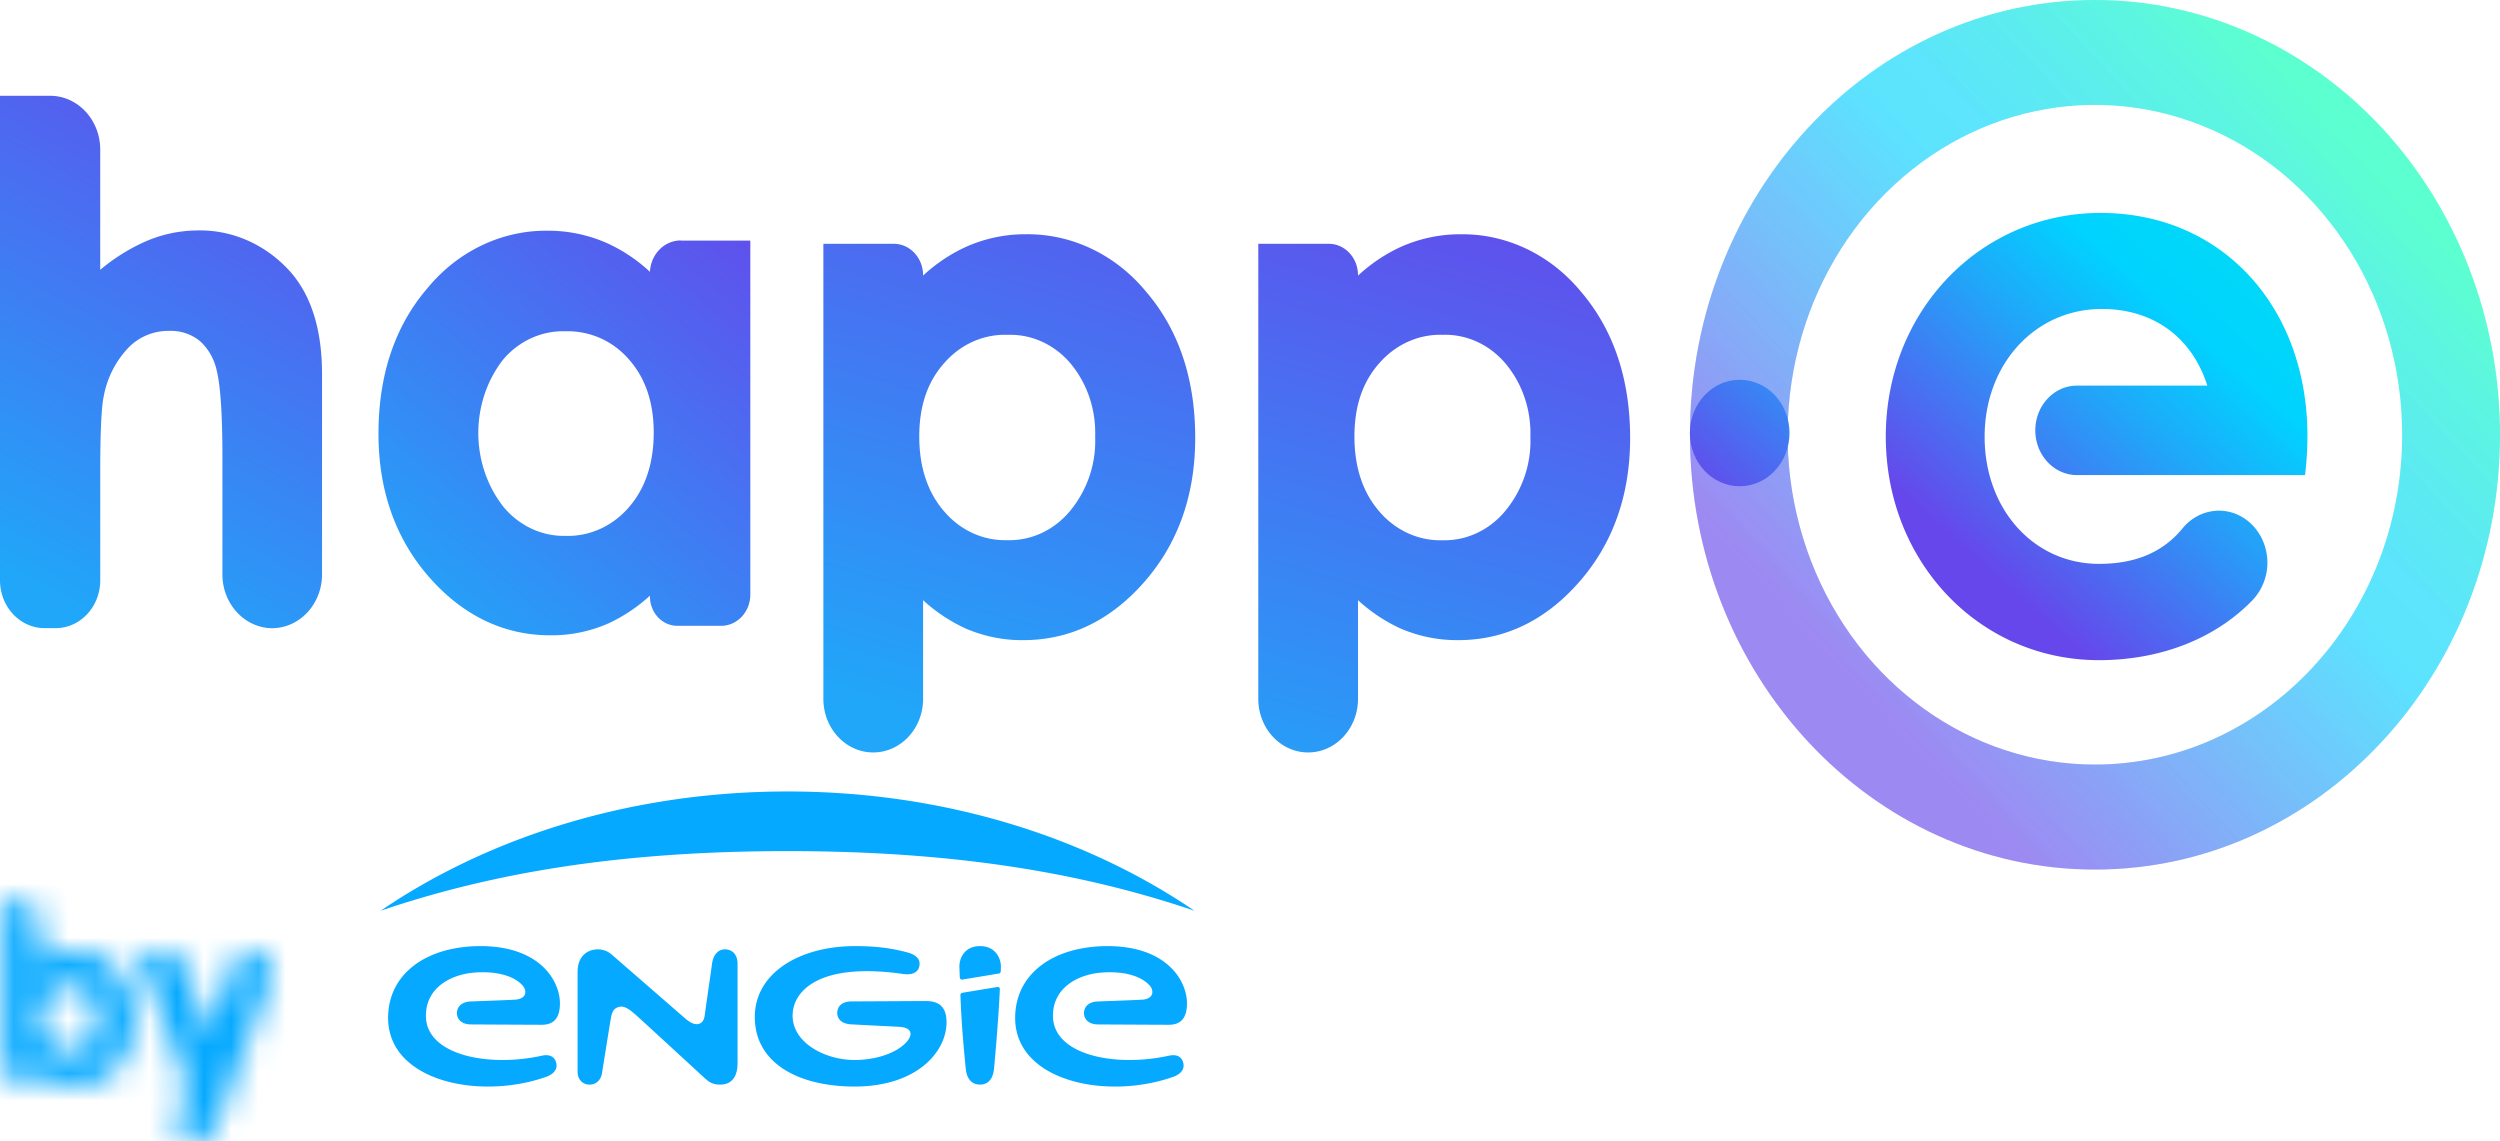
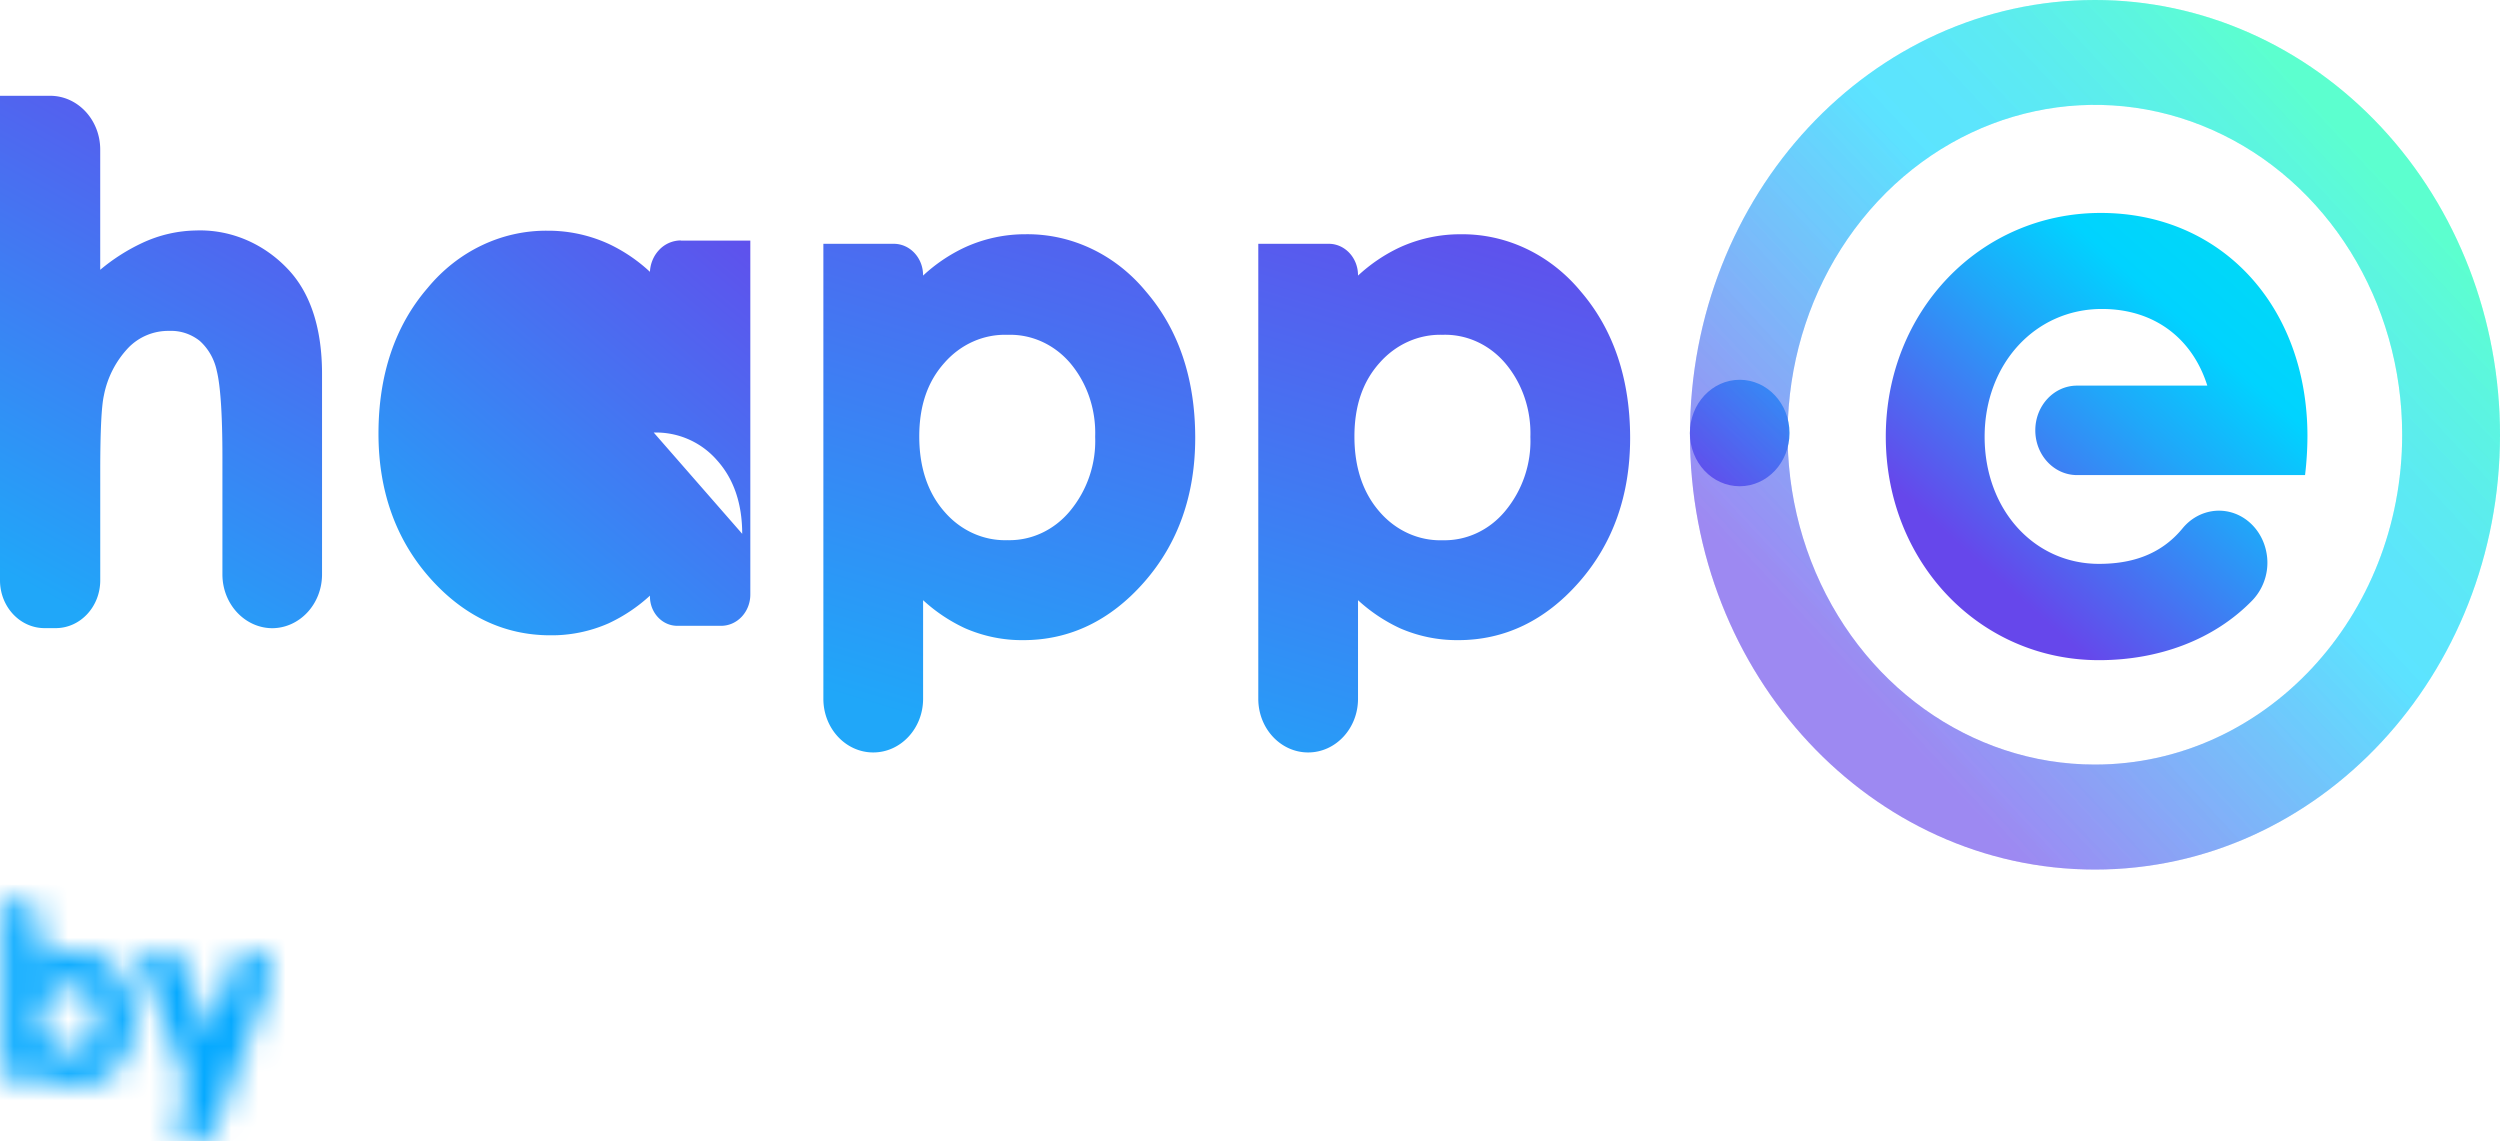
<svg xmlns="http://www.w3.org/2000/svg" xmlns:xlink="http://www.w3.org/1999/xlink" width="92" height="42">
  <defs>
    <linearGradient x1="71.364%" y1="-16.187%" x2="32.453%" y2="100%" id="a">
      <stop stop-color="#6647EB" offset="0%" />
      <stop stop-color="#20A7F9" offset="100%" />
    </linearGradient>
    <linearGradient x1="99.312%" y1="-16.187%" x2="9.499%" y2="100%" id="b">
      <stop stop-color="#6647EB" offset="0%" />
      <stop stop-color="#20A7F9" offset="100%" />
    </linearGradient>
    <linearGradient x1="80.065%" y1="-16.187%" x2="25.307%" y2="100%" id="c">
      <stop stop-color="#6647EB" offset="0%" />
      <stop stop-color="#20A7F9" offset="100%" />
    </linearGradient>
    <linearGradient x1="21.075%" y1="79.077%" x2="82.546%" y2="17.286%" id="d">
      <stop stop-color="#6647EB" offset="0%" />
      <stop stop-color="#20A7F9" offset="38%" />
      <stop stop-color="#00D3FF" offset="56%" />
      <stop stop-color="#00D7F9" offset="65%" />
      <stop stop-color="#00E1E6" offset="77%" />
      <stop stop-color="#00F3C9" offset="92%" />
      <stop stop-color="#00FFB4" offset="100%" />
    </linearGradient>
    <linearGradient x1="101.089%" y1="-16.187%" x2="8.039%" y2="100%" id="e">
      <stop stop-color="#20A7F9" offset="0%" />
      <stop stop-color="#6647EB" offset="100%" />
    </linearGradient>
    <linearGradient x1="21.265%" y1="85.684%" x2="120.938%" y2="-33.062%" id="f">
      <stop stop-color="#6647EB" offset="4%" />
      <stop stop-color="#20A7F9" offset="35%" />
      <stop stop-color="#00D3FF" offset="51%" />
      <stop stop-color="#00D7F9" offset="61%" />
      <stop stop-color="#00E1E6" offset="75%" />
      <stop stop-color="#00F3C9" offset="91%" />
      <stop stop-color="#00FFB4" offset="100%" />
    </linearGradient>
    <path d="M.105.127v6.031c0 .368.277.666.619.666h.763v-.372c.336.326.785.512 1.346.512 1.148 0 2.115-.995 2.115-2.475 0-1.47-.967-2.474-2.115-2.474a1.95 1.95 0 00-1.047.279c-.134.082-.3-.028-.3-.193v-.954c0-.563-.423-1.02-.946-1.02H.105zm1.382 4.362c0-.716.5-1.209 1.061-1.209.605 0 1.045.493 1.045 1.21 0 .725-.44 1.209-1.045 1.209-.56 0-1.061-.484-1.061-1.21z" id="g" />
    <path d="M4.22.005h-.424L2.66 3.041 1.759.466c-.098-.278-.332-.46-.591-.46H.06L1.92 5.04l-.393 1.05c-.157.419.109.888.503.888h.27c.268 0 .51-.185.616-.47L4.92 1.12C5.114.593 4.78.005 4.286.005H4.22z" id="i" />
  </defs>
  <g fill="none" fill-rule="evenodd">
    <path d="M7.265 8.481a4.843 4.843 0 00-2.027.458 7.026 7.026 0 00-1.55.99V5.505c0-1.093-.825-1.98-1.844-1.98H0v17.83c0 .973.734 1.76 1.64 1.76h.41c.905 0 1.639-.787 1.639-1.76v-4.03c0-1.445.045-2.377.133-2.767a3.52 3.52 0 01.9-1.759 2.043 2.043 0 011.508-.622c.399-.017.792.11 1.115.363.322.286.546.68.635 1.119.133.539.205 1.603.205 3.165v4.314c0 1.093.826 1.98 1.844 1.98h-.022c1.018 0 1.844-.887 1.844-1.98v-7.376c0-1.649-.41-2.922-1.19-3.786-.89-.983-2.12-1.525-3.396-1.496z" fill="url(#a)" fill-rule="nonzero" />
-     <path d="M25.06 8.848a1.099 1.099 0 00-.808.354c-.215.228-.336.54-.336.863v-.063A5.918 5.918 0 0022.4 8.975a5.356 5.356 0 00-2.244-.485c-1.688-.018-3.3.75-4.418 2.106-1.202 1.392-1.81 3.197-1.81 5.364 0 2.093.629 3.871 1.869 5.283 1.24 1.411 2.744 2.136 4.453 2.136.733.008 1.46-.14 2.138-.437a5.984 5.984 0 001.53-1.022v.03c0 .597.451 1.08 1.008 1.08h1.611c.286 0 .56-.122.761-.338.202-.217.315-.51.314-.816V8.853H25.06v-.005zm-1.003 7.07c0 1.136-.313 2.067-.924 2.76-.597.69-1.444 1.07-2.322 1.042-.867.02-1.698-.368-2.277-1.06-1.236-1.565-1.243-3.855-.018-5.429.584-.687 1.418-1.066 2.285-1.04a2.97 2.97 0 012.332 1.023c.614.683.924 1.594.924 2.704z" fill="url(#b)" fill-rule="nonzero" />
+     <path d="M25.06 8.848a1.099 1.099 0 00-.808.354c-.215.228-.336.54-.336.863v-.063A5.918 5.918 0 0022.4 8.975a5.356 5.356 0 00-2.244-.485c-1.688-.018-3.3.75-4.418 2.106-1.202 1.392-1.81 3.197-1.81 5.364 0 2.093.629 3.871 1.869 5.283 1.24 1.411 2.744 2.136 4.453 2.136.733.008 1.46-.14 2.138-.437a5.984 5.984 0 001.53-1.022v.03c0 .597.451 1.08 1.008 1.08h1.611c.286 0 .56-.122.761-.338.202-.217.315-.51.314-.816V8.853H25.06v-.005zm-1.003 7.07a2.97 2.97 0 012.332 1.023c.614.683.924 1.594.924 2.704z" fill="url(#b)" fill-rule="nonzero" />
    <path d="M37.752 8.62a5.338 5.338 0 00-2.253.487 5.98 5.98 0 00-1.53 1.035v-.013c0-.639-.482-1.156-1.076-1.157H30.3v16.745c0 1.09.822 1.973 1.835 1.973s1.835-.884 1.835-1.973v-3.63a6.04 6.04 0 001.543 1.032c.681.297 1.41.446 2.145.438 1.71 0 3.209-.721 4.455-2.144 1.245-1.423 1.871-3.2 1.871-5.301 0-2.177-.612-3.988-1.812-5.382-1.12-1.36-2.732-2.129-4.42-2.11zm2.55 7.455a4.031 4.031 0 01-.934 2.74c-.581.695-1.416 1.084-2.285 1.063-.88.03-1.728-.351-2.326-1.045-.612-.695-.928-1.63-.928-2.77 0-1.14.312-2.027.926-2.711.602-.687 1.45-1.062 2.328-1.03.872-.03 1.714.351 2.304 1.043.623.74.951 1.714.915 2.712v-.002zm17.877-5.341c-1.12-1.36-2.733-2.132-4.422-2.113a5.344 5.344 0 00-2.253.486c-.555.261-1.07.61-1.529 1.035v-.013c0-.638-.48-1.156-1.074-1.157h-2.596v16.745c0 1.09.822 1.973 1.835 1.973 1.014 0 1.835-.884 1.835-1.973v-3.63a6.04 6.04 0 001.543 1.032 5.24 5.24 0 002.145.438c1.71 0 3.21-.721 4.455-2.144s1.871-3.2 1.871-5.301c-.002-2.17-.613-3.981-1.81-5.378zm-1.861 5.343a4.031 4.031 0 01-.936 2.74c-.582.696-1.416 1.084-2.286 1.064-.88.029-1.727-.352-2.326-1.046-.611-.697-.927-1.629-.927-2.769 0-1.14.312-2.028.925-2.712.601-.684 1.445-1.06 2.32-1.033.873-.029 1.714.352 2.304 1.044.627.739.959 1.713.926 2.712z" fill="url(#c)" fill-rule="nonzero" />
    <path d="M77.094 0C68.862 0 62.19 7.163 62.19 16s6.673 16 14.905 16S92 24.837 92 16c0-4.244-1.57-8.314-4.365-11.314C84.839 1.685 81.048-.001 77.095 0zm0 28.136c-4.574 0-8.698-2.956-10.449-7.492-1.75-4.536-.783-9.757 2.451-13.23 3.235-3.471 8.099-4.51 12.325-2.63C85.646 6.664 88.4 11.09 88.4 16c0 6.703-5.063 12.136-11.307 12.136z" fill="url(#d)" fill-rule="nonzero" opacity=".4" />
    <ellipse fill="url(#e)" fill-rule="nonzero" cx="64.021" cy="15.935" rx="1.833" ry="1.959" />
    <path d="M74.899 15.836c0-.909.688-1.645 1.535-1.645h4.795c-.548-1.739-1.95-2.821-3.878-2.821-2.456 0-4.317 2.022-4.317 4.703 0 2.681 1.82 4.677 4.208 4.677 1.13 0 2.252-.296 3.085-1.318.457-.548 1.166-.768 1.826-.564.611.19 1.081.716 1.234 1.38a2.008 2.008 0 01-.493 1.837c-1.403 1.45-3.437 2.209-5.652 2.209-4.404 0-7.845-3.62-7.845-8.228 0-4.606 3.461-8.23 7.91-8.23 4.45 0 7.607 3.441 7.607 8.213-.002.48-.031.958-.088 1.434h-8.392c-.848 0-1.535-.738-1.535-1.647z" fill="url(#f)" fill-rule="nonzero" />
-     <path d="M43.954 33.515c-4.013-2.734-9.246-4.389-14.973-4.389-5.726 0-10.96 1.655-14.972 4.389 3.99-1.355 8.656-2.194 14.972-2.194 6.317 0 10.983.84 14.973 2.194m-17.269 1.421c-.294 0-.445.244-.484.542-.043.328-.212 1.47-.25 1.76-.022.173-.035.354-.2.429-.165.074-.366-.04-.537-.189l-2.706-2.352a.756.756 0 00-.503-.19c-.382 0-.75.242-.75.835v3.674c0 .286.197.469.434.469.26 0 .43-.177.467-.436 0 0 .279-1.75.313-1.945.04-.227.074-.406.289-.473.194-.062.377.053.651.298.27.24 2.553 2.344 2.553 2.344.174.15.302.211.549.211.224 0 .631-.093.631-.793v-3.659c0-.34-.205-.525-.457-.525m16.329 3.914c-1.989.438-4.265-.03-4.265-1.465 0-1.086.986-1.528 1.763-1.592.815-.066 1.453.109 1.78.456.205.217.149.513-.254.538-.37.022-1.065.044-1.643.067-.329.013-.504.192-.504.433 0 .191.14.41.518.412.542.003 1.917.011 2.6.013.45.002.672-.256.672-.785 0-.838-.744-2.11-2.922-2.11-1.973 0-3.401 1.003-3.401 2.643 0 2.326 3.353 3.035 5.81 2.17.233-.08.444-.251.376-.517-.06-.235-.248-.325-.53-.263m-23.075 0c-1.99.438-4.265-.03-4.265-1.465 0-1.086.986-1.528 1.763-1.592.815-.066 1.452.109 1.78.456.205.217.148.513-.254.538-.37.022-1.065.044-1.644.067-.328.013-.504.192-.504.433 0 .191.141.41.519.412.542.003 1.917.011 2.6.013.45.002.672-.256.672-.785 0-.838-.744-2.11-2.922-2.11-1.974 0-3.401 1.003-3.401 2.643 0 2.326 3.353 3.035 5.81 2.17.232-.08.443-.251.376-.517-.06-.235-.248-.325-.53-.263m15.405-2.235c.044 1.267.161 2.32.193 2.688.043.475.284.61.526.61.232 0 .478-.123.52-.606.036-.407.154-1.661.212-2.902.003-.065-.042-.092-.092-.083l-1.295.214a.078.078 0 00-.064.079m.722-1.798c-.594 0-.767.475-.76.766.001.054.007.204.015.39a.08.08 0 00.09.076l1.35-.224a.079.079 0 00.066-.076l.006-.162c.008-.282-.17-.77-.767-.77m-1.986 2.022c-.45 0-1.84.01-2.73.013-.431.001-.539.237-.539.433 0 .17.116.391.518.412.614.033 1.394.07 1.754.09.485.025.492.28.328.497-.33.438-1.13.724-1.961.724-1.087 0-2.282-.63-2.282-1.63 0-.939 1.023-1.972 4.063-1.536.267.038.53-.01.595-.263.07-.268-.1-.44-.446-.534-.688-.185-1.316-.228-1.917-.228-2.046 0-3.686.997-3.686 2.607 0 1.72 1.635 2.561 3.672 2.561 2.276 0 3.384-1.263 3.384-2.369 0-.563-.28-.777-.753-.777" fill="#05A9FF" />
    <g transform="translate(0 33)">
      <mask id="h" fill="#fff">
        <use xlink:href="#g" />
      </mask>
      <path fill="#05A9FF" mask="url(#h)" d="M-.5 7.533h6.053V-.443H-.5z" />
    </g>
    <g transform="translate(5 35)">
      <mask id="j" fill="#fff">
        <use xlink:href="#i" />
      </mask>
      <path fill="#05A9FF" mask="url(#j)" d="M-.554 7.56H5.59V-.576H-.554z" />
    </g>
    <path d="M77.094 0C68.862 0 62.19 7.163 62.19 16s6.673 16 14.905 16S92 24.837 92 16c0-4.244-1.57-8.314-4.365-11.314C84.839 1.685 81.048-.001 77.095 0zm0 28.136c-4.574 0-8.698-2.956-10.449-7.492-1.75-4.536-.783-9.757 2.451-13.23 3.235-3.471 8.099-4.51 12.325-2.63C85.646 6.664 88.4 11.09 88.4 16c0 6.703-5.063 12.136-11.307 12.136z" fill="url(#d)" fill-rule="nonzero" opacity=".4" />
  </g>
</svg>